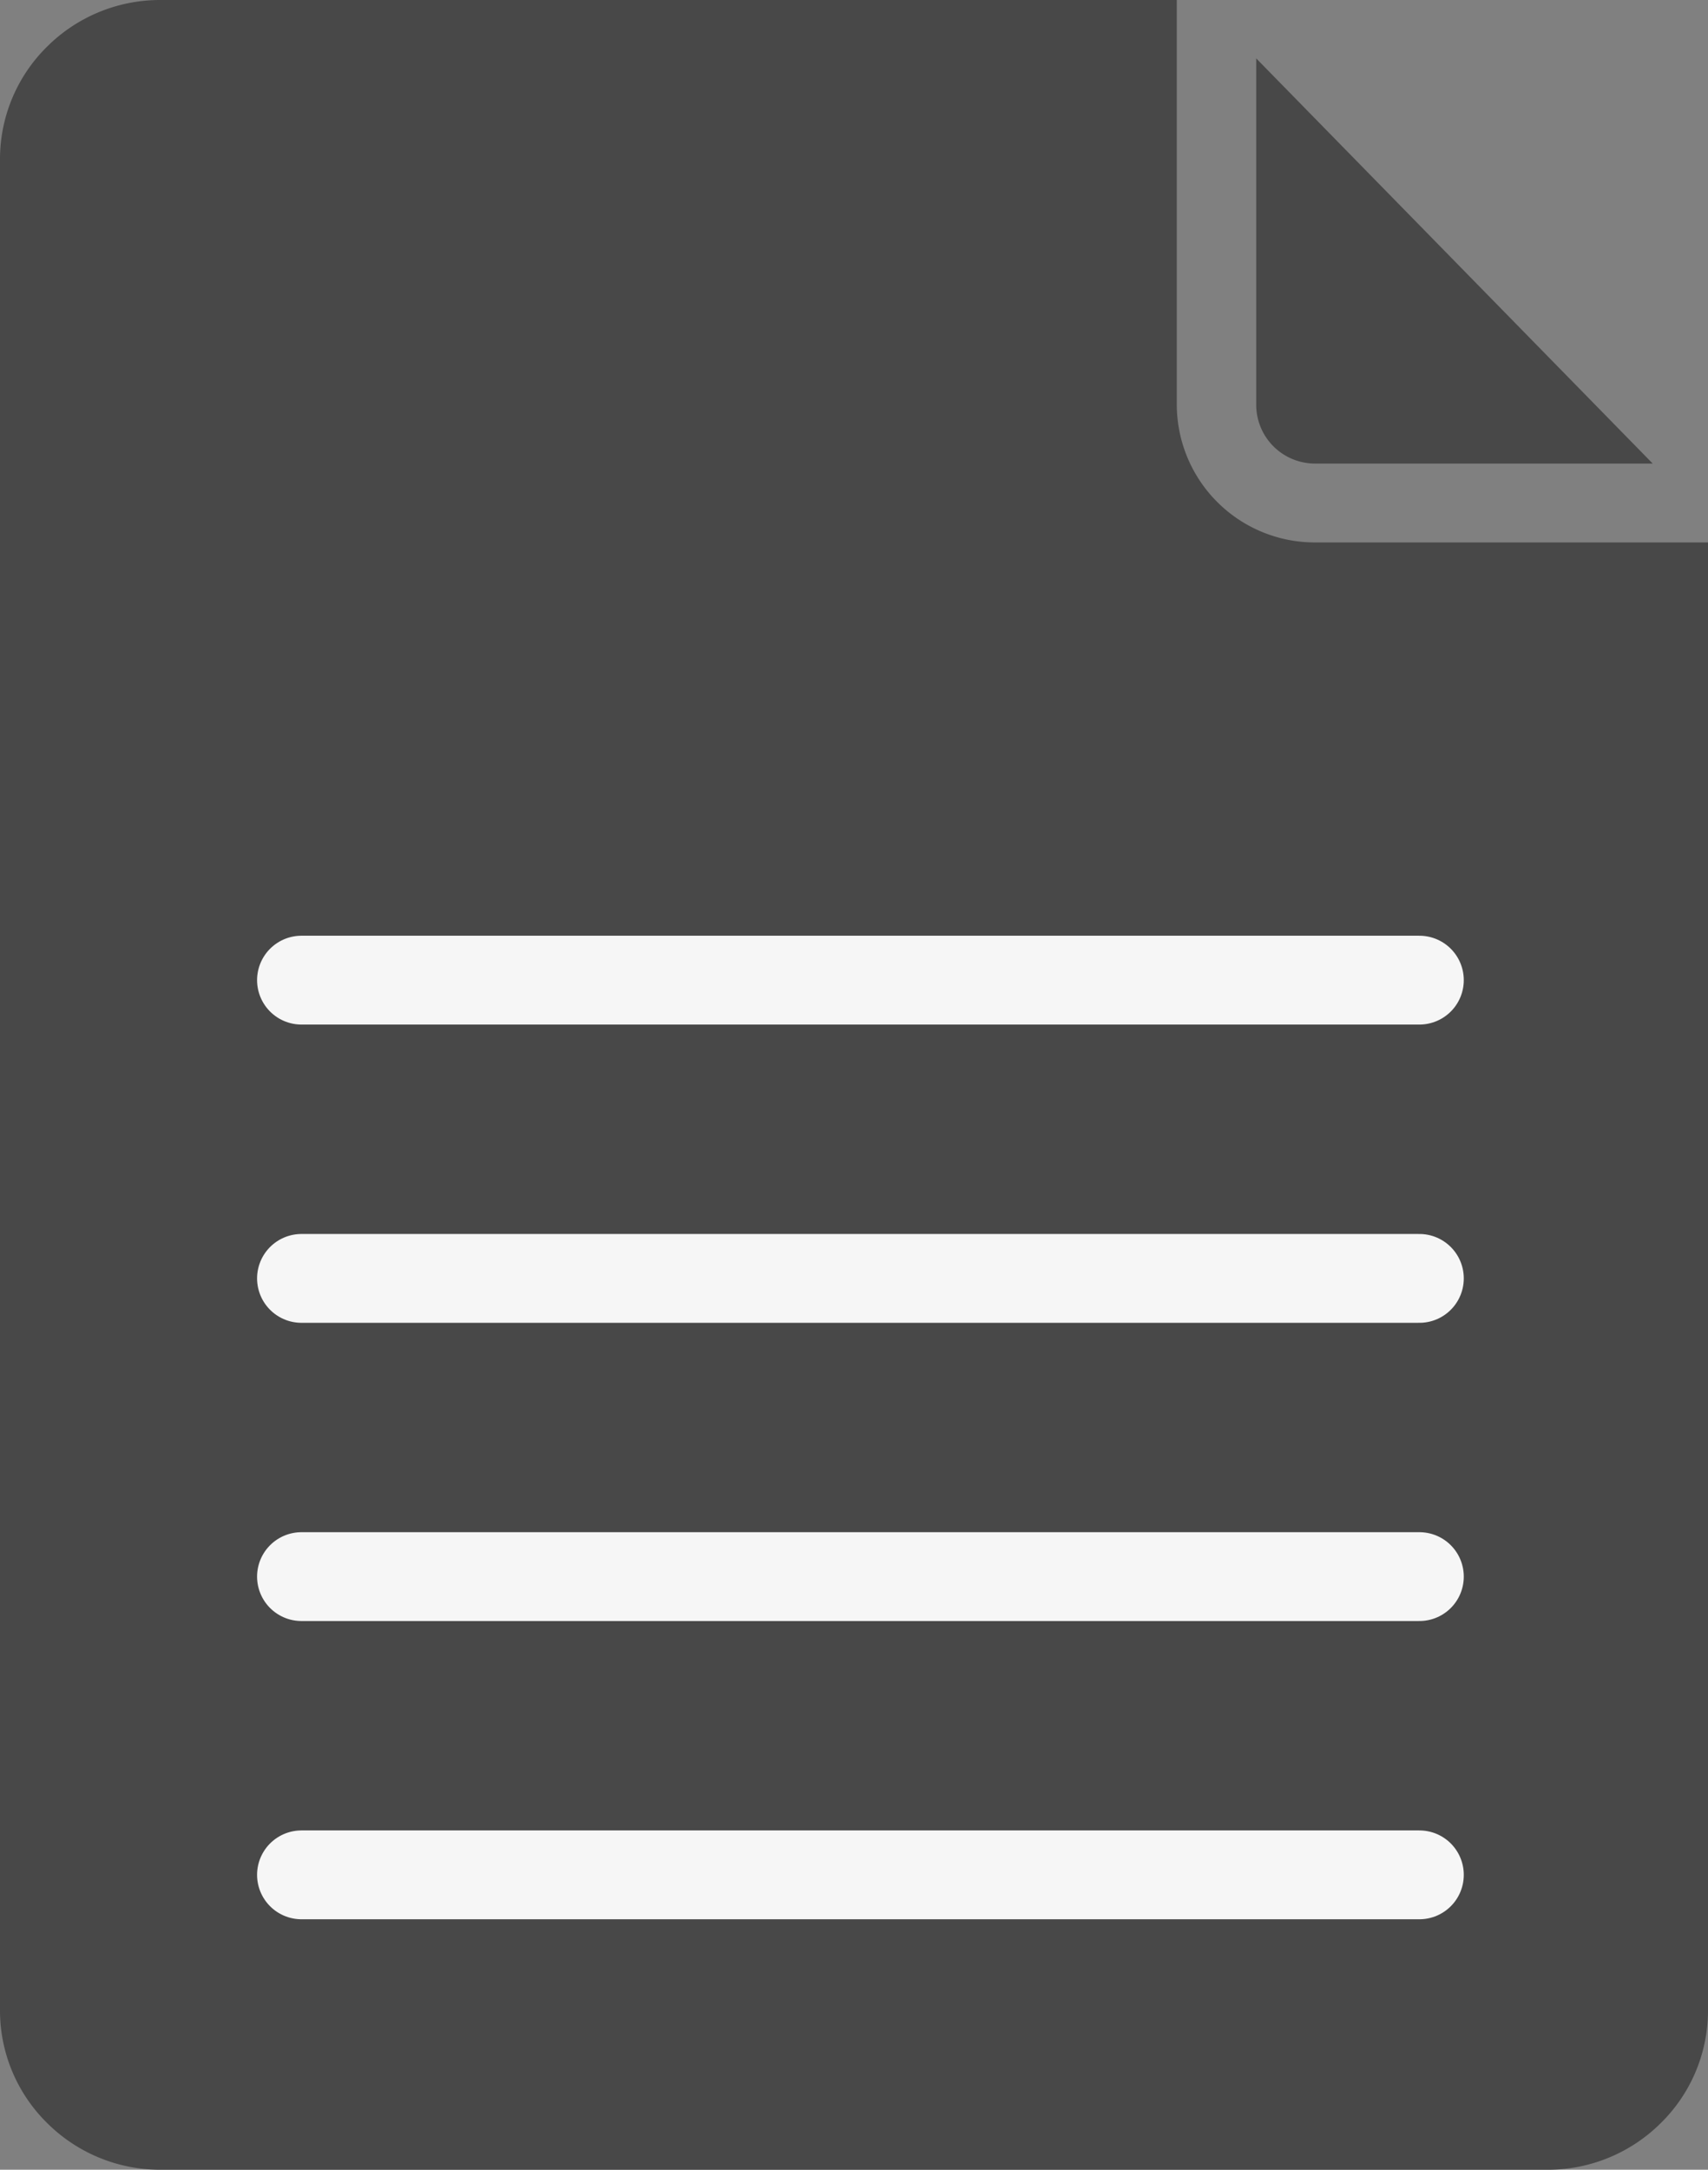
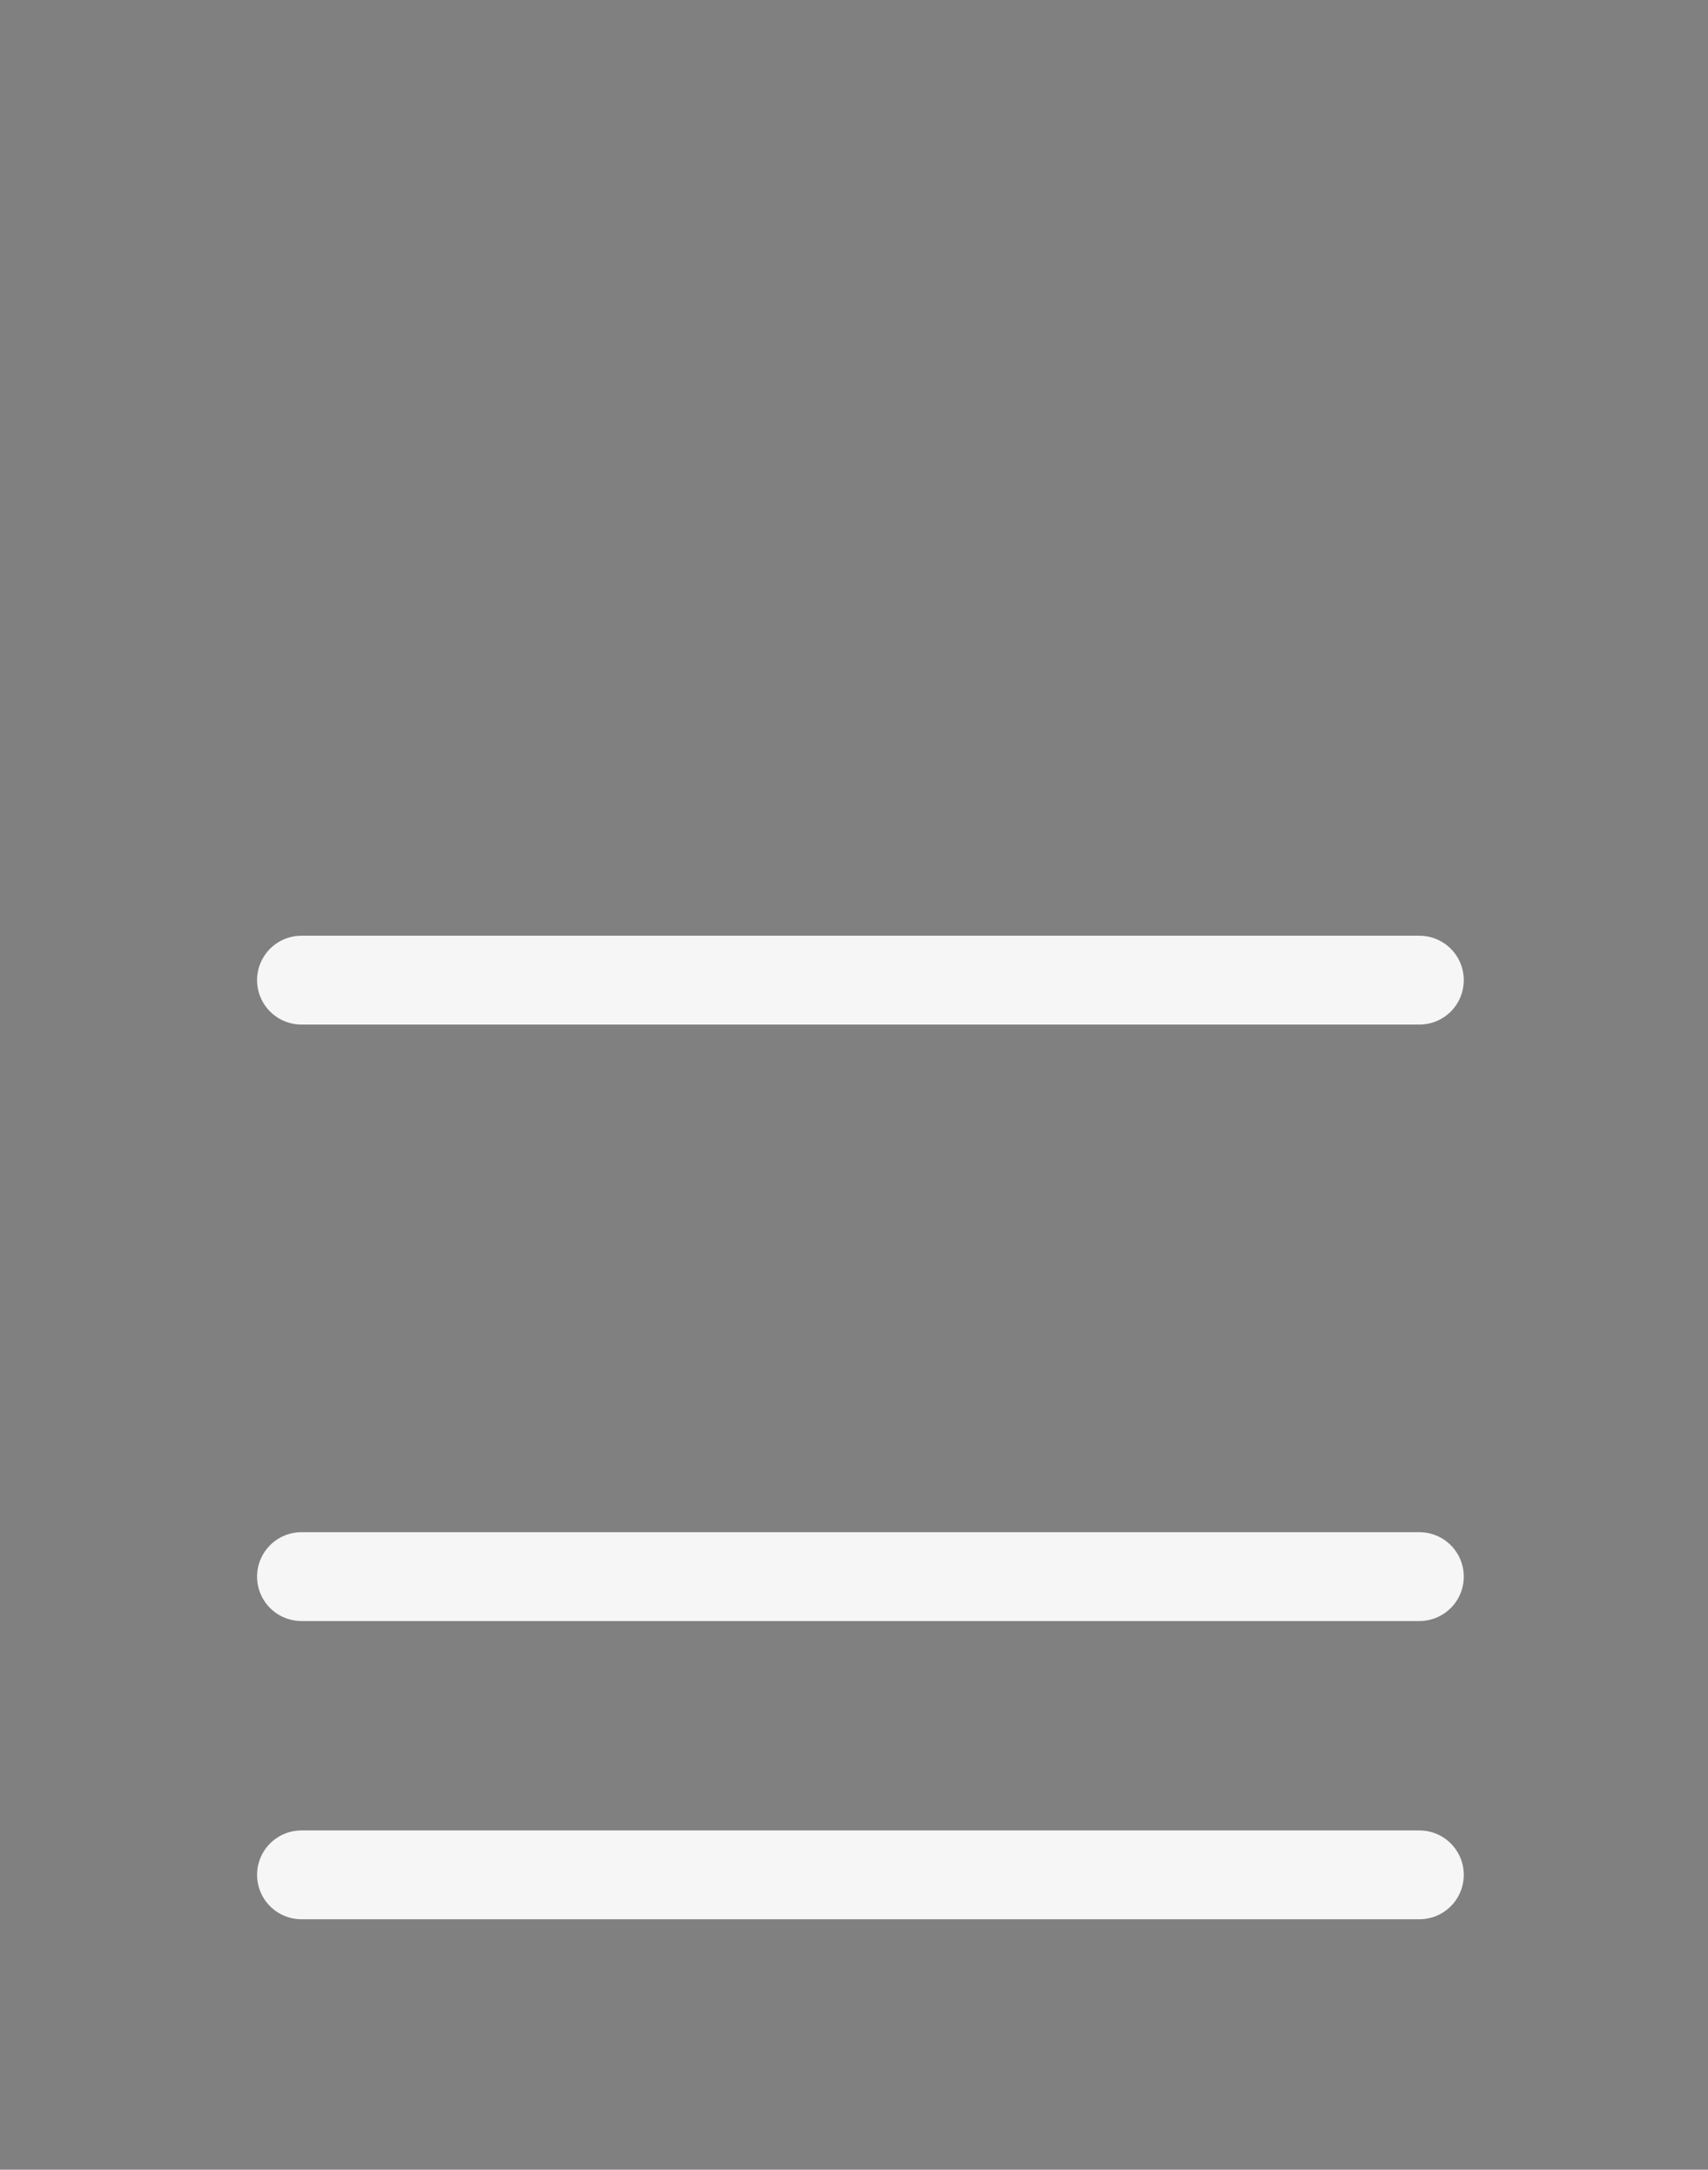
<svg xmlns="http://www.w3.org/2000/svg" width="76.938" height="97.698" viewBox="0 0 76.938 97.698">
  <rect x="0" y="0" width="76.938" height="97.698" fill="#808080" stroke="none" />
  <g id="Group_3238" data-name="Group 3238" transform="translate(-1225.924 -2428.942)">
    <g id="Group_2984" data-name="Group 2984" transform="translate(1225.924 2428.942)">
      <g id="Group_977" data-name="Group 977" transform="translate(0 0)">
-         <path id="Subtraction_21" data-name="Subtraction 21" d="M69.729,97.7H7.209A7.218,7.218,0,0,1,2.127,95.6,7.108,7.108,0,0,1,0,90.567V7.131A7.109,7.109,0,0,1,2.127,2.094,7.215,7.215,0,0,1,7.209,0h45.8V18.237a6.219,6.219,0,0,0,6.243,6.188H76.938V90.567A7.11,7.11,0,0,1,74.81,95.6,7.217,7.217,0,0,1,69.729,97.7Zm4.716-76.827h-15.2a2.648,2.648,0,0,1-2.658-2.635V2.63L74.444,20.87Z" transform="translate(0 0)" fill="#484848" />
        <g id="Group_1102" data-name="Group 1102" transform="translate(18.441 33.592)">
-           <path id="Path_1243" data-name="Path 1243" d="M20.283,0A20.283,20.283,0,1,1,0,20.283,20.283,20.283,0,0,1,20.283,0Z" fill="#484848" />
+           <path id="Path_1243" data-name="Path 1243" d="M20.283,0Z" fill="#484848" />
          <g id="Group_1071" data-name="Group 1071" transform="translate(11.914 12.003)">
            <line id="Line_276" data-name="Line 276" y2="18.161" transform="translate(9.08)" fill="none" />
            <line id="Line_277" data-name="Line 277" x2="17.335" transform="translate(0 9.08)" fill="none" />
          </g>
        </g>
      </g>
    </g>
    <g id="Group_2987" data-name="Group 2987" transform="translate(-13 -10)">
-       <line id="Line_337" data-name="Line 337" x2="50.357" transform="translate(1252.504 2496.506)" fill="none" stroke="#f6f6f6" stroke-linecap="round" stroke-width="4" />
      <line id="Line_338" data-name="Line 338" x2="50.357" transform="translate(1252.504 2483.076)" fill="none" stroke="#f6f6f6" stroke-linecap="round" stroke-width="4" />
      <line id="Line_339" data-name="Line 339" x2="50.357" transform="translate(1252.504 2509.934)" fill="none" stroke="#f6f6f6" stroke-linecap="round" stroke-width="4" />
      <line id="Line_340" data-name="Line 340" x2="50.357" transform="translate(1252.504 2523.363)" fill="none" stroke="#f6f6f6" stroke-linecap="round" stroke-width="4" />
    </g>
  </g>
</svg>